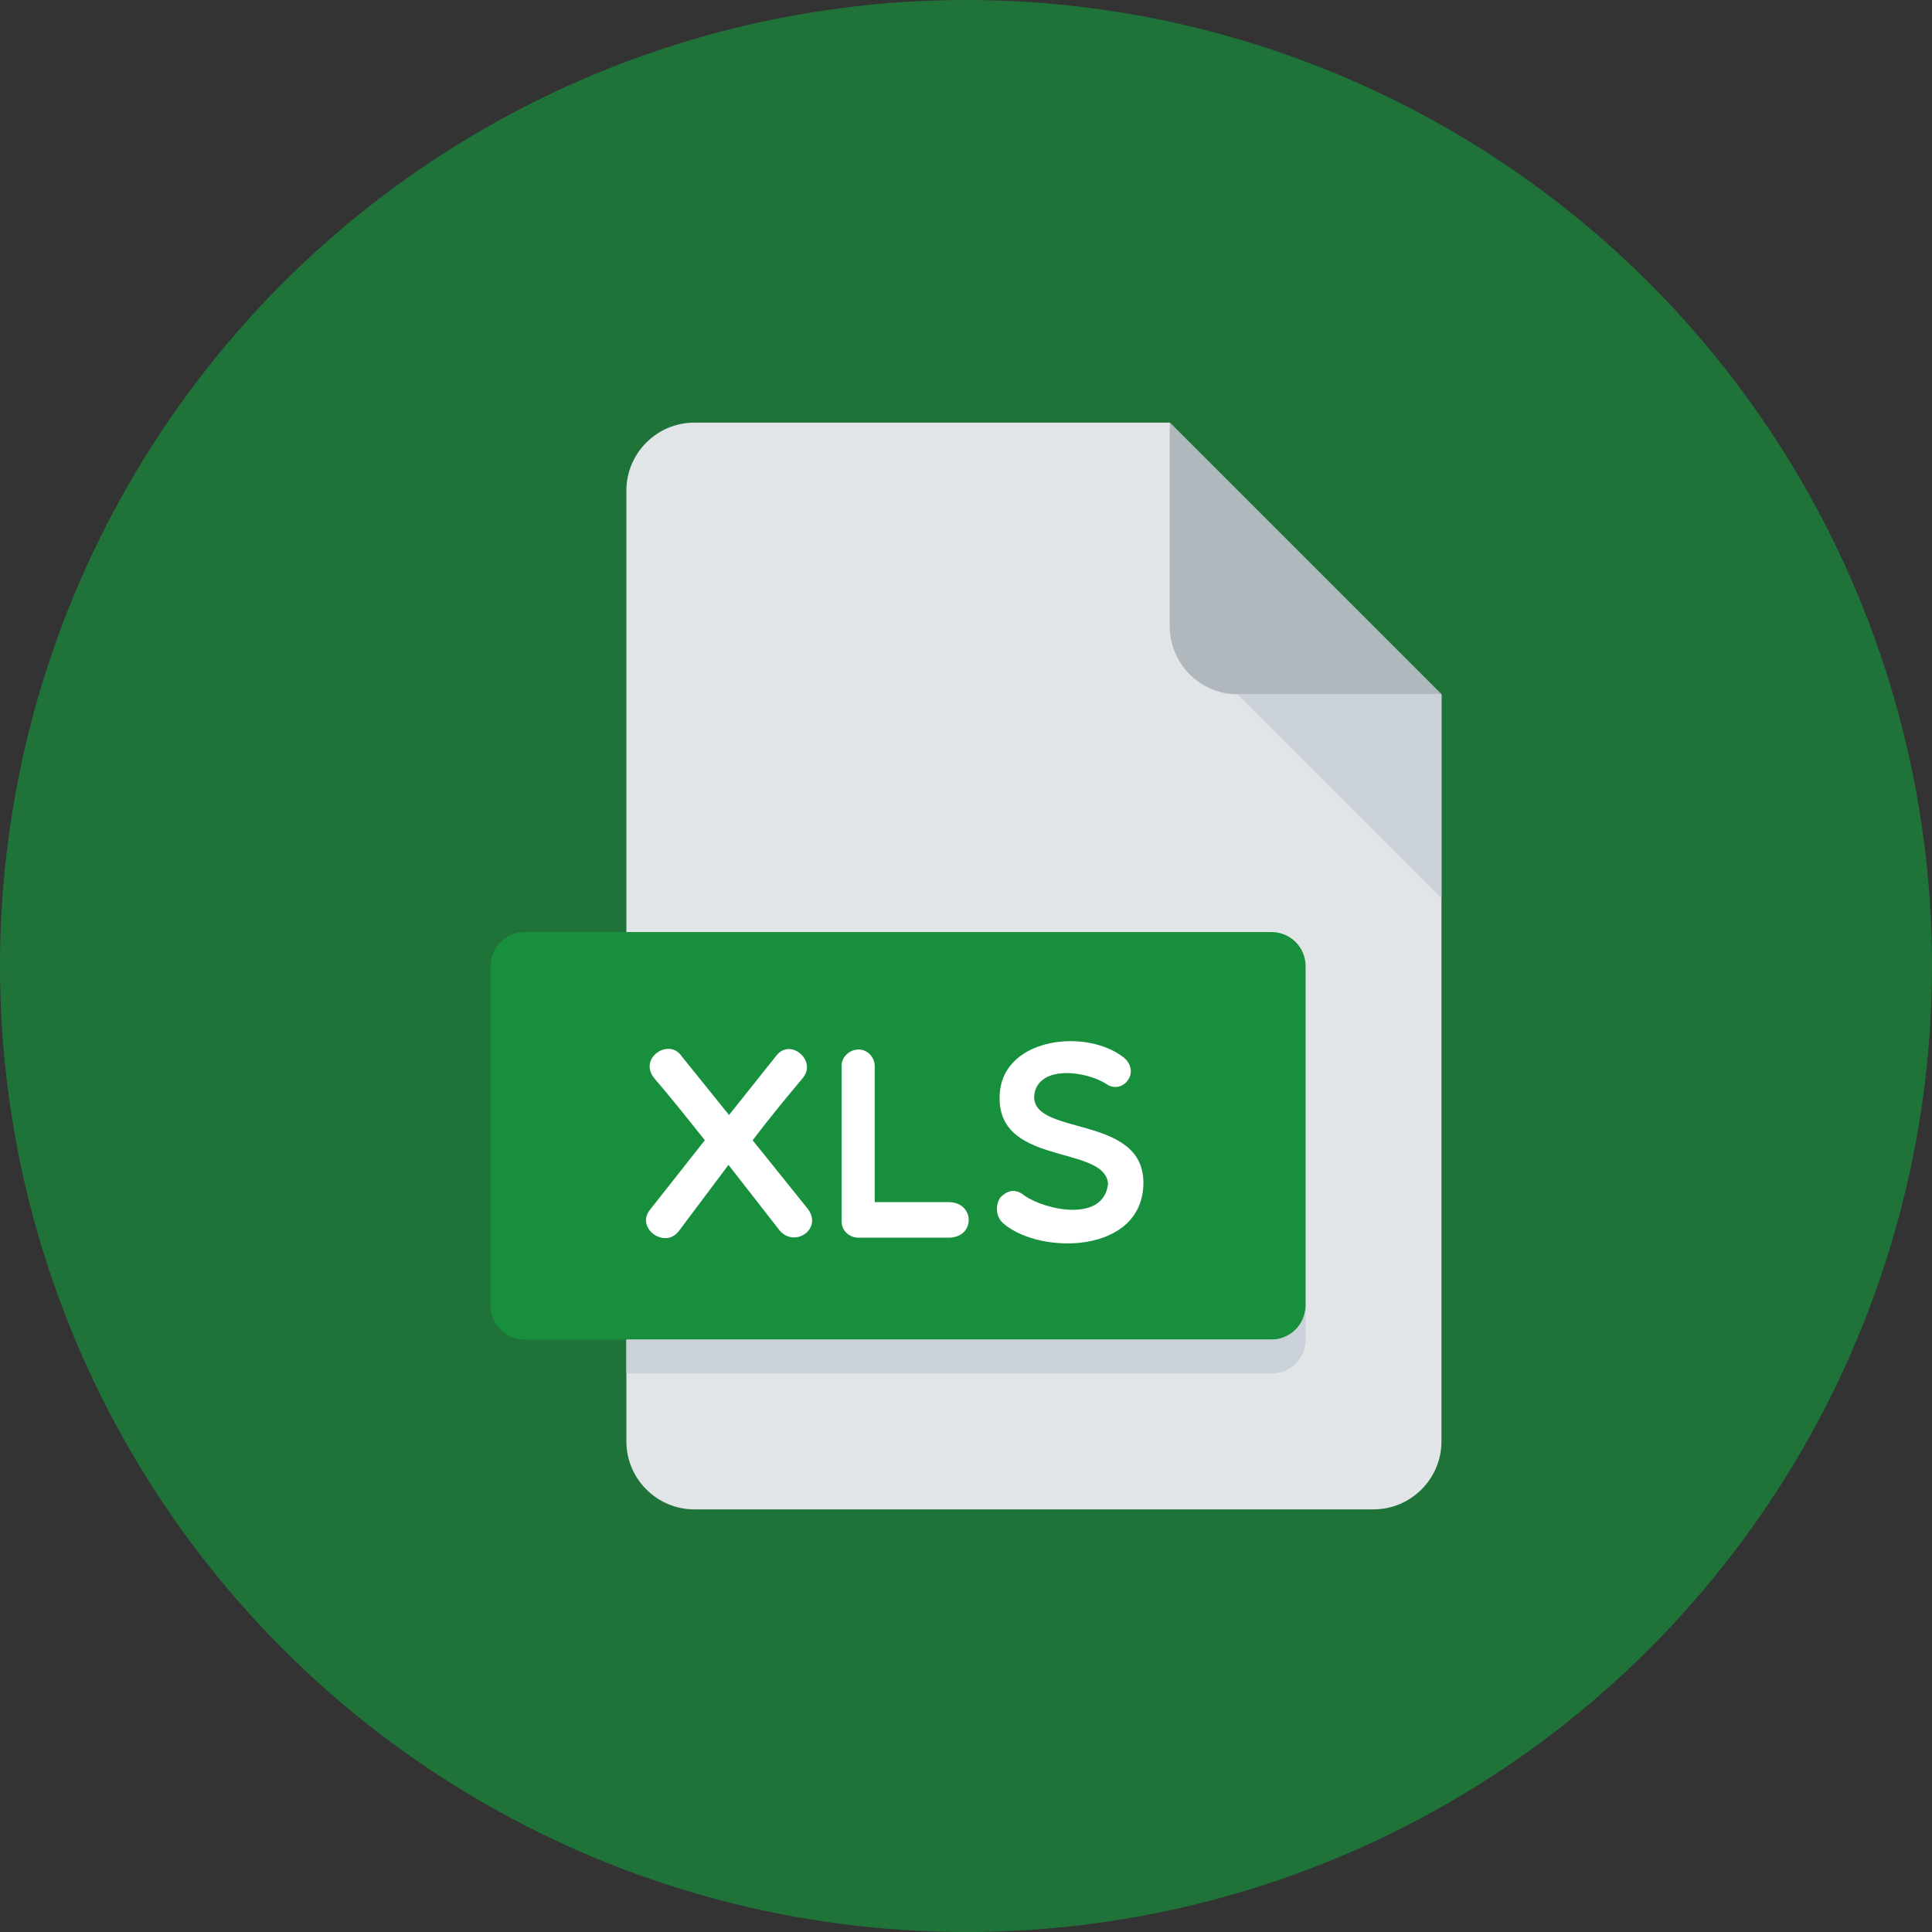
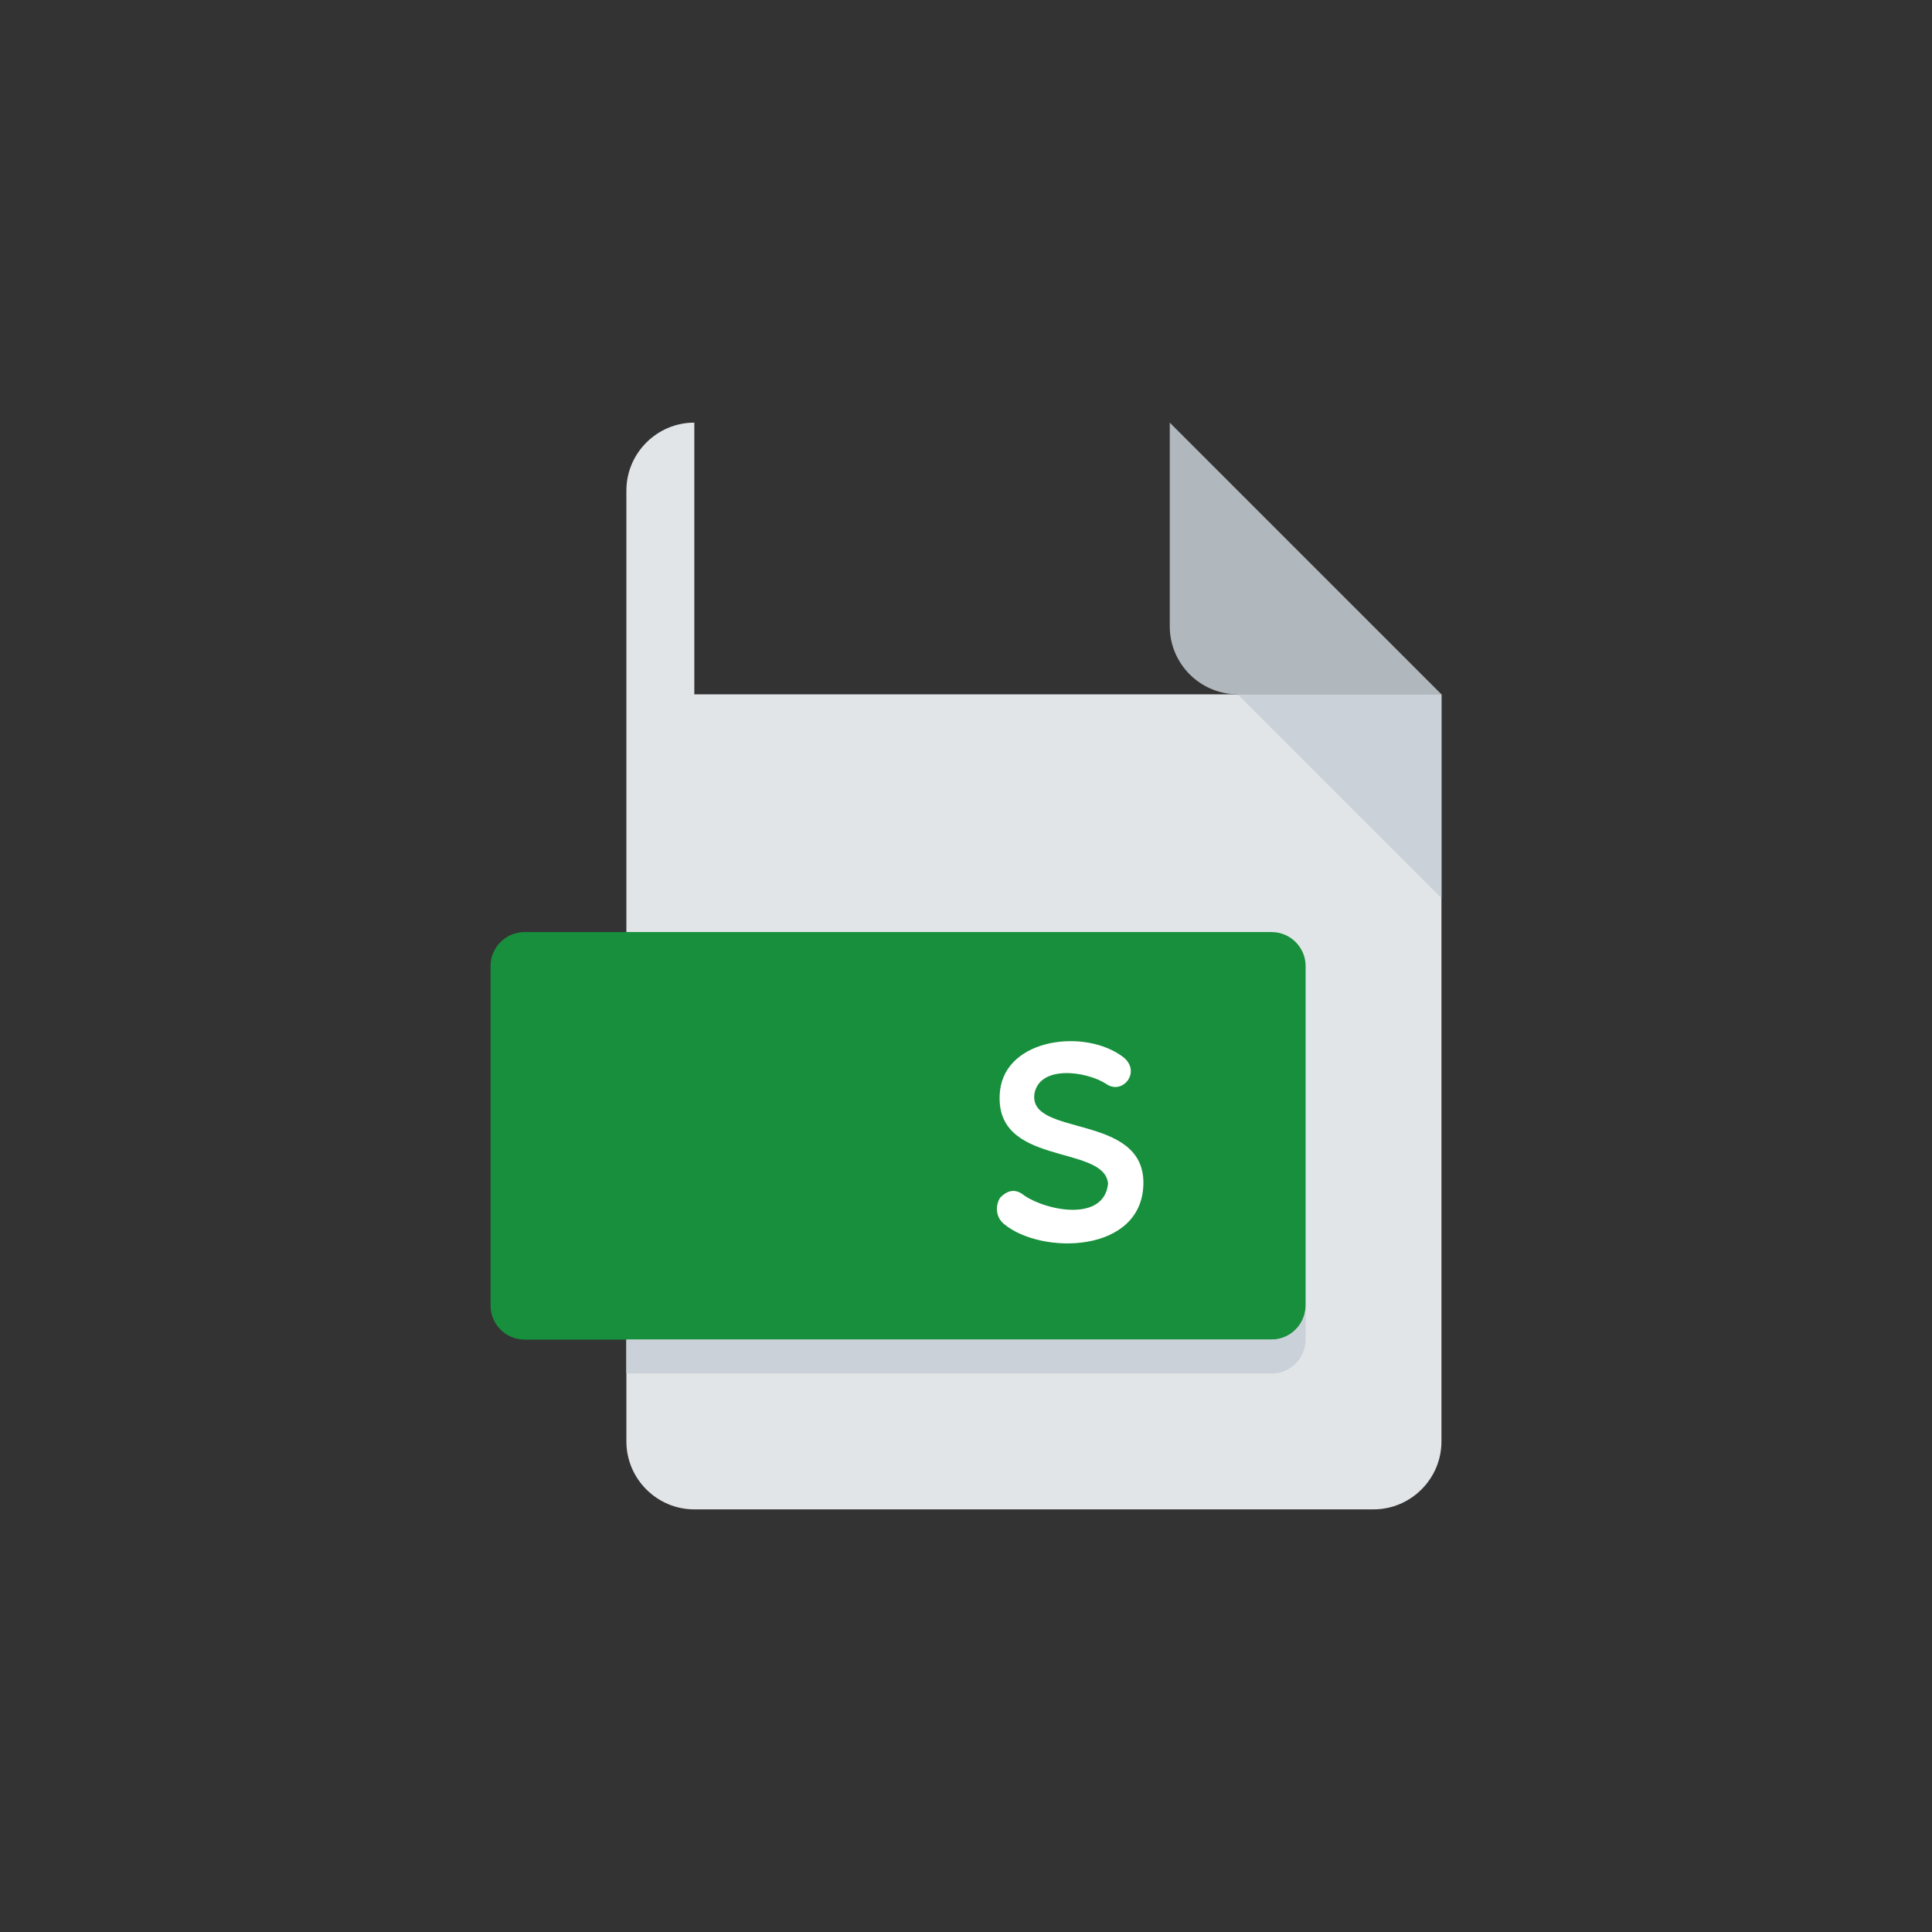
<svg xmlns="http://www.w3.org/2000/svg" width="32" height="32" viewBox="0 0 32 32" fill="none">
  <rect x="0" y="0" width="32" height="32" fill="#333333" stroke="none" />
-   <circle cx="16" cy="16" r="16" fill="#178F3C" fill-opacity="0.7" />
-   <path d="M11.5 7C10.881 7 10.375 7.506 10.375 8.125V23.875C10.375 24.494 10.881 25 11.5 25H22.75C23.369 25 23.875 24.494 23.875 23.875V11.5L19.375 7H11.5Z" fill="#E2E5E7" />
+   <path d="M11.5 7C10.881 7 10.375 7.506 10.375 8.125V23.875C10.375 24.494 10.881 25 11.5 25H22.75C23.369 25 23.875 24.494 23.875 23.875V11.5H11.5Z" fill="#E2E5E7" />
  <path d="M20.5 11.5H23.875L19.375 7V10.375C19.375 10.994 19.881 11.5 20.5 11.5Z" fill="#B0B7BD" />
  <path d="M23.875 14.875L20.5 11.5H23.875V14.875Z" fill="#CAD1D8" />
  <path d="M21.625 21.625C21.625 21.934 21.372 22.188 21.062 22.188H8.688C8.378 22.188 8.125 21.934 8.125 21.625V16C8.125 15.691 8.378 15.438 8.688 15.438H21.062C21.372 15.438 21.625 15.691 21.625 16V21.625Z" fill="#178F3C" />
-   <path d="M12.075 18.468L12.857 17.487C13.091 17.181 13.546 17.572 13.289 17.865C13.02 18.184 12.736 18.531 12.466 18.886L13.384 20.028C13.631 20.366 13.137 20.689 12.894 20.356L12.066 19.294L11.252 20.379C11.022 20.707 10.514 20.338 10.77 20.032L11.674 18.886C11.391 18.53 11.116 18.184 10.842 17.865C10.559 17.527 11.085 17.181 11.292 17.497L12.075 18.468Z" fill="white" />
-   <path d="M13.939 17.658C13.939 17.509 14.065 17.383 14.223 17.383C14.367 17.383 14.488 17.51 14.488 17.658V19.911H15.711C16.152 19.911 16.161 20.5 15.711 20.5H14.223C14.066 20.5 13.94 20.388 13.94 20.226V17.658H13.939V17.658Z" fill="white" />
  <path d="M16.564 18.062C16.667 17.189 17.985 17.033 18.606 17.51C18.912 17.756 18.588 18.148 18.318 17.95C17.985 17.739 17.229 17.64 17.135 18.107C17.013 18.845 18.97 18.422 18.938 19.619C18.907 20.761 17.252 20.788 16.631 20.275C16.482 20.154 16.487 19.956 16.568 19.834C16.685 19.718 16.815 19.677 16.968 19.803C17.337 20.055 18.286 20.244 18.353 19.605C18.295 18.94 16.424 19.34 16.564 18.062Z" fill="white" />
  <path d="M21.062 22.188H10.375V22.75H21.062C21.372 22.75 21.625 22.497 21.625 22.188V21.625C21.625 21.934 21.372 22.188 21.062 22.188Z" fill="#CAD1D8" />
</svg>